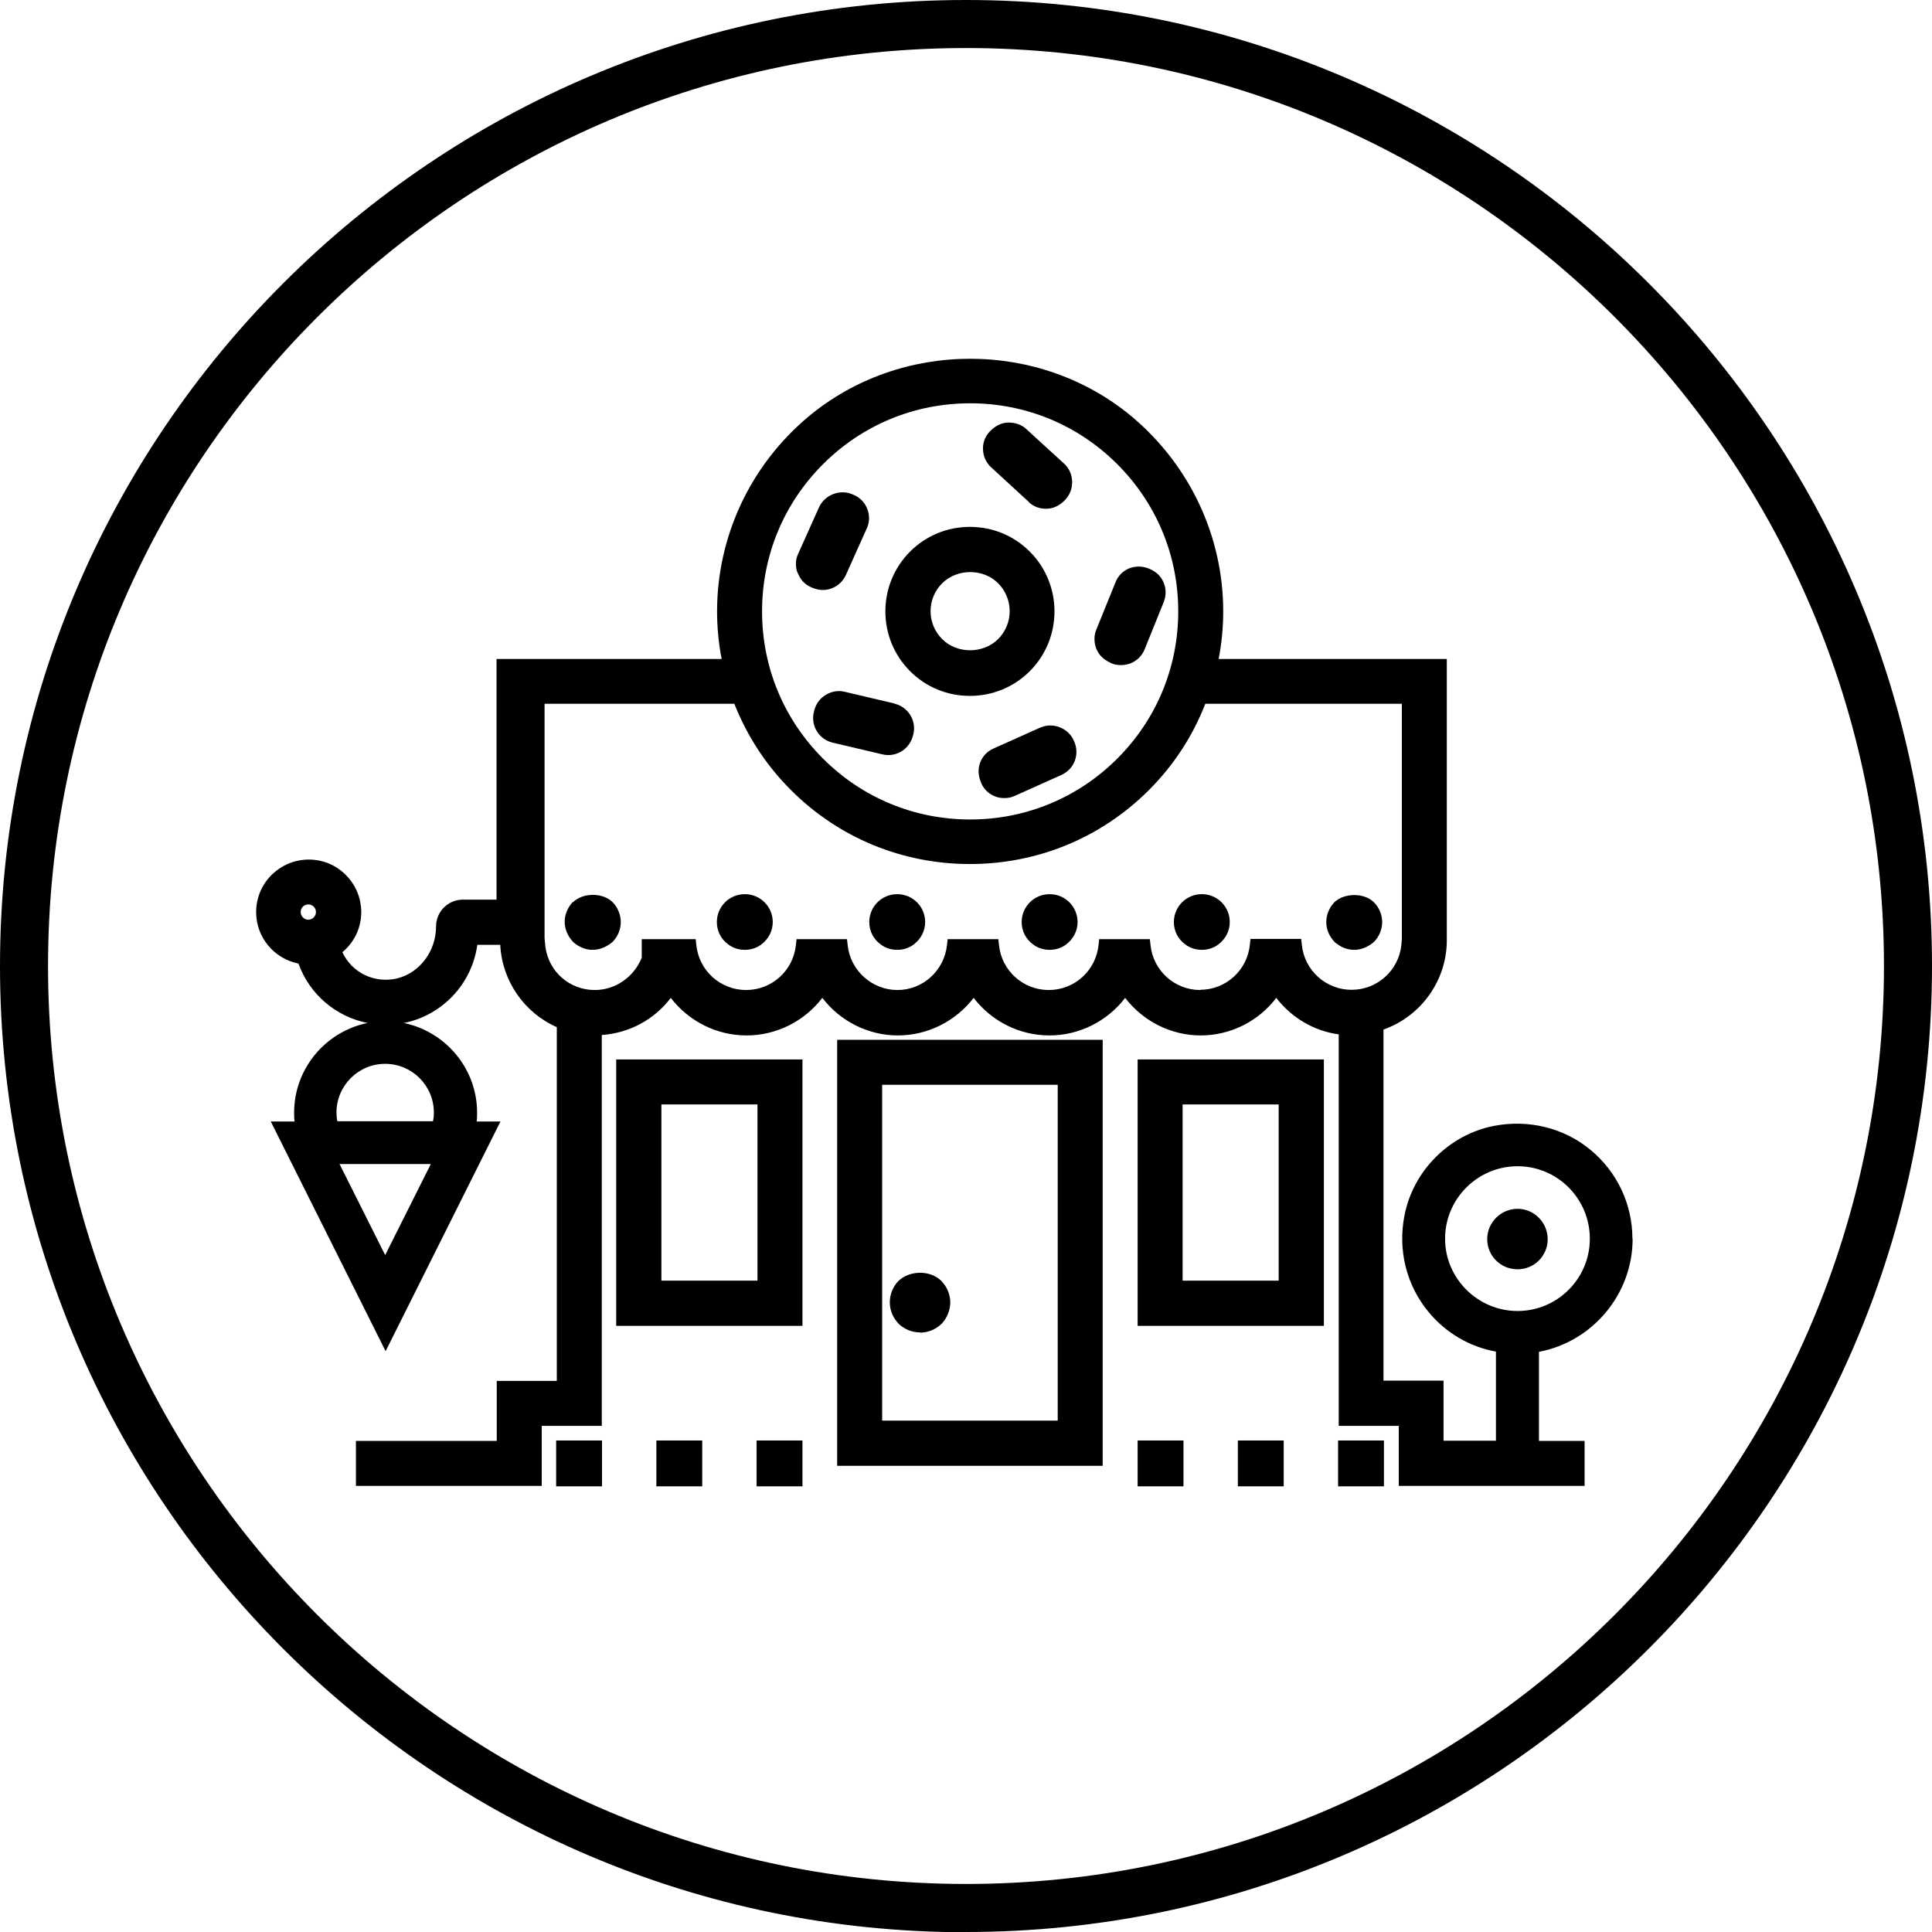
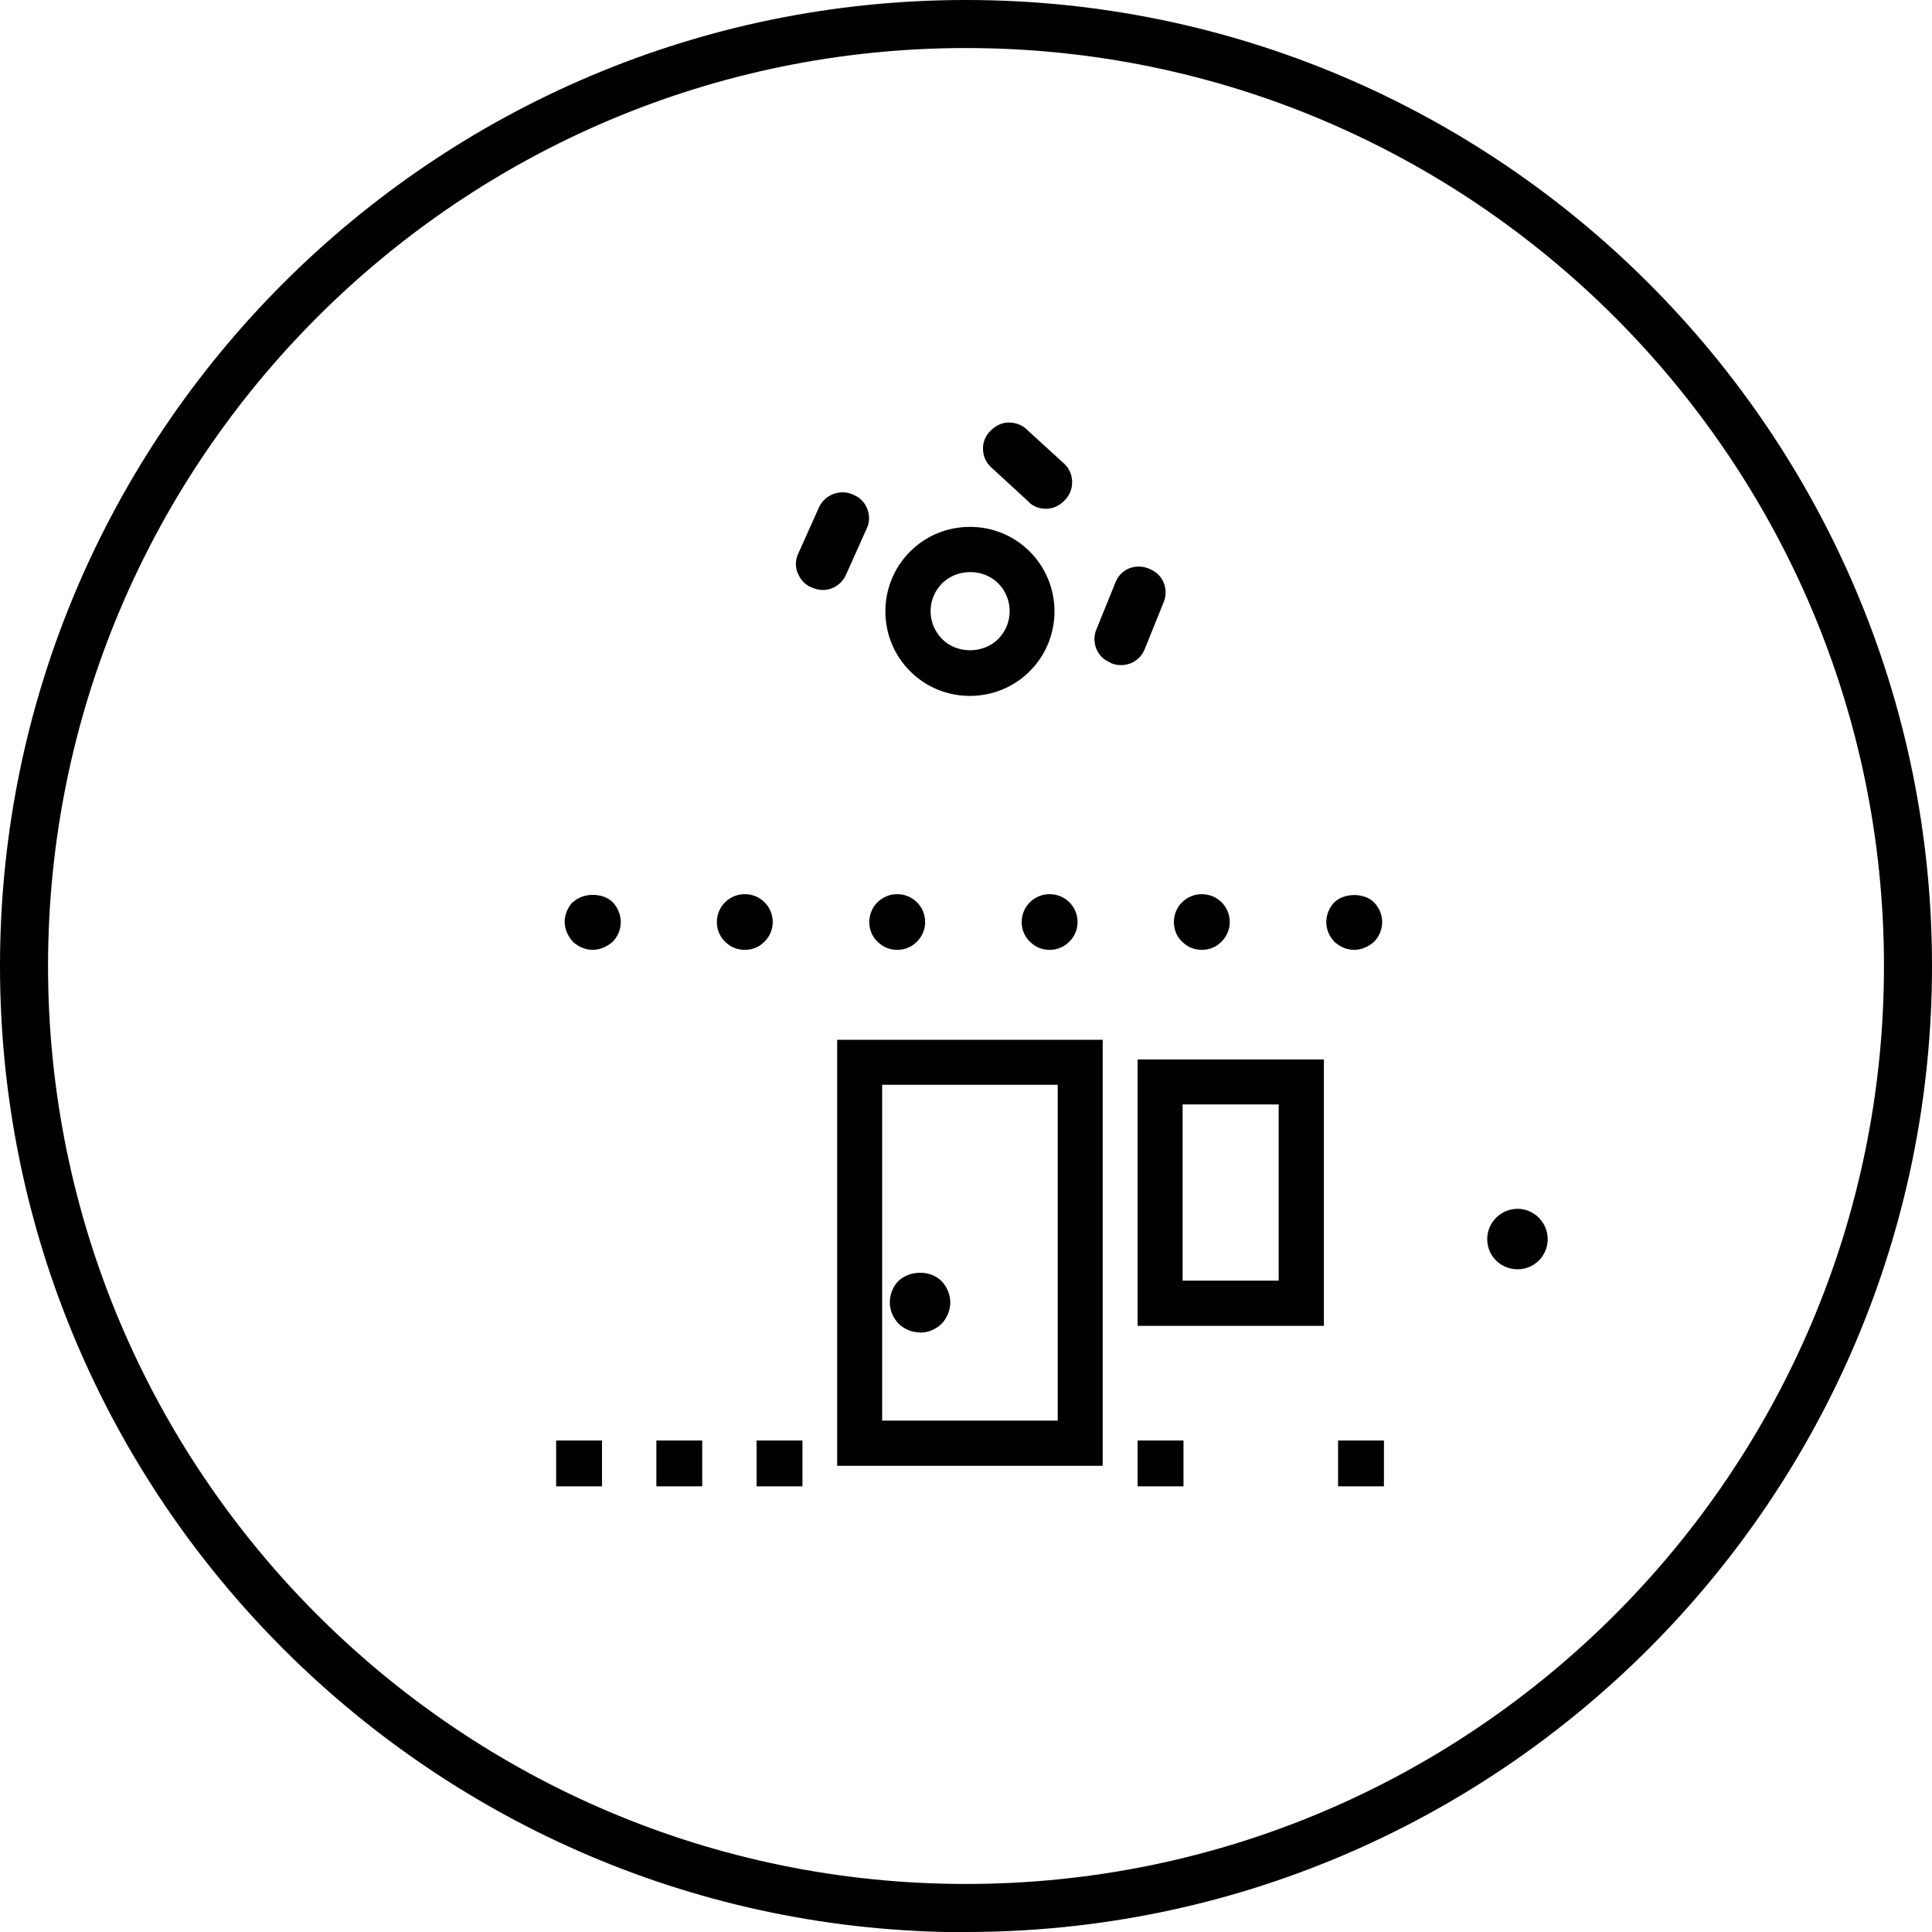
<svg xmlns="http://www.w3.org/2000/svg" id="Réteg_2" data-name="Réteg 2" viewBox="0 0 88.48 88.49">
  <g id="Réteg_2-2" data-name="Réteg 2">
    <g id="Réteg_1" data-name="Réteg 1">
      <path d="M44.24,88.49C19.85,88.49,0,68.64,0,44.24S19.85,0,44.24,0s44.24,19.85,44.24,44.24-19.85,44.24-44.24,44.24h0ZM44.24,2.2C21.06,2.2,2.2,21.06,2.2,44.24s18.86,42.04,42.04,42.04,42.04-18.86,42.04-42.04S67.43,2.2,44.24,2.2Z" />
    </g>
    <g>
      <path d="M47.12,23h0c.21.2.49.3.78.3.33,0,.64-.14.9-.43.21-.23.31-.52.3-.83-.01-.31-.14-.6-.37-.81l-1.73-1.58c-.21-.2-.5-.3-.83-.3h0c-.31.01-.59.15-.85.42-.21.23-.32.52-.3.83.01.31.15.6.37.8l1.73,1.59Z" />
      <path d="M36.54,26.25c.11.29.32.52.6.64l.07.03c.15.06.3.1.47.1.46,0,.87-.27,1.06-.69l.96-2.14c.13-.28.13-.6.02-.88-.11-.29-.33-.52-.61-.64l-.07-.03c-.57-.25-1.27.02-1.53.59l-.96,2.14c-.13.28-.13.6-.02.88Z" />
      <path d="M50.84,30.35l.07.03c.14.06.28.08.43.08s.31-.03.46-.09c.28-.12.5-.34.62-.63l.88-2.18c.11-.29.11-.6-.01-.88-.12-.29-.34-.51-.7-.65-.28-.11-.6-.11-.88,0-.29.12-.51.35-.62.63l-.88,2.17c-.12.28-.11.6,0,.89.12.28.34.5.63.62Z" />
-       <path d="M47.64,33.32l-2.14.96c-.28.12-.5.35-.61.64-.11.29-.1.6.05.95.12.28.35.5.65.61.13.05.27.07.41.07.16,0,.32-.03.47-.1l2.14-.96c.28-.13.5-.35.61-.64.11-.29.1-.6-.02-.88l-.03-.07c-.26-.57-.96-.83-1.52-.58Z" />
-       <path d="M40.97,32.22l-2.29-.54c-.3-.07-.6-.02-.87.15-.27.16-.45.42-.52.71l-.02.08c-.07.3-.02.61.14.87.16.26.42.45.72.52l2.29.54c.09.02.17.03.26.03.54,0,1-.37,1.13-.89l.02-.07c.07-.3.02-.61-.14-.87-.16-.26-.42-.45-.71-.52Z" />
-       <path d="M74.76,56.73c0-1.58-.7-3.06-1.92-4.07-1.22-1.01-2.83-1.4-4.41-1.1-2.06.4-3.71,2.05-4.11,4.11-.31,1.58.09,3.19,1.1,4.41.79.96,1.88,1.6,3.09,1.82v4.08h-2.4v-2.75h-2.75v-16.08c1.7-.6,2.86-2.2,2.9-4v-12.97s-10.45,0-10.45,0c.14-.72.21-1.46.21-2.18,0-3.43-1.52-6.67-4.16-8.9-4.24-3.56-10.62-3.56-14.86,0-2.64,2.22-4.16,5.47-4.16,8.9,0,.73.07,1.46.21,2.18h-10.31v11.02h-1.54c-.68,0-1.23.55-1.23,1.23,0,1.13-.75,2.13-1.79,2.38-1.03.24-2.06-.26-2.5-1.2.7-.59,1.01-1.49.8-2.39-.2-.87-.91-1.59-1.78-1.79-.73-.17-1.48,0-2.06.46s-.91,1.15-.91,1.88c0,1.15.81,2.13,1.94,2.36.51,1.42,1.72,2.43,3.16,2.72-1.91.39-3.36,2.08-3.36,4.11,0,.12,0,.25.02.4h-1.09l5.26,10.52,5.26-10.52h-1.09c.02-.15.02-.28.02-.4,0-2.02-1.44-3.71-3.35-4.11,1.74-.35,3.11-1.77,3.36-3.58h1.05c.08,1.64,1.09,3.11,2.59,3.77v16.2h-2.75v2.75h-6.45v2.06h8.51v-2.75h2.75v-17.9c1.26-.09,2.4-.7,3.16-1.7.83,1.08,2.11,1.72,3.47,1.72s2.64-.64,3.47-1.72c.83,1.08,2.11,1.72,3.46,1.72s2.64-.64,3.47-1.72c.83,1.08,2.11,1.72,3.47,1.72s2.64-.64,3.47-1.72c.83,1.08,2.11,1.72,3.46,1.72s2.64-.64,3.46-1.72c.7.91,1.73,1.52,2.86,1.67v17.93h2.75v2.75h8.51v-2.06h-2.09v-4.08c2.47-.47,4.29-2.65,4.29-5.18ZM66.18,56.73c0-1.83,1.49-3.32,3.32-3.32s3.31,1.49,3.31,3.32-1.49,3.31-3.31,3.31-3.32-1.49-3.32-3.31ZM37.69,21.26c1.8-1.8,4.19-2.79,6.74-2.79s4.94.99,6.74,2.79c1.8,1.8,2.79,4.19,2.79,6.74s-.99,4.94-2.79,6.74c-1.8,1.8-4.19,2.79-6.74,2.79s-4.94-.99-6.74-2.79c-1.8-1.8-2.79-4.19-2.79-6.74s.99-4.94,2.79-6.74h0ZM54.97,45.34c-1.18,0-2.16-.89-2.28-2.06l-.03-.27h-2.32l-.03.27c-.12,1.17-1.1,2.06-2.28,2.06s-2.16-.89-2.28-2.06l-.03-.27h-2.32l-.03.27c-.13,1.18-1.11,2.06-2.27,2.06s-2.16-.89-2.28-2.06l-.03-.27h-2.31l-.03.27c-.12,1.17-1.1,2.06-2.28,2.06s-2.16-.89-2.28-2.06l-.03-.27h-2.47v.85c-.36.89-1.21,1.48-2.15,1.48-1.15,0-2.1-.83-2.26-1.96l-.04-.41v-10.74h8.69c.59,1.49,1.46,2.82,2.59,3.95,2.19,2.19,5.1,3.39,8.2,3.39s6.01-1.2,8.2-3.39c1.13-1.13,2-2.46,2.58-3.95h9v10.79s-.02.25-.02.25c-.12,1.17-1.1,2.06-2.28,2.06s-2.16-.89-2.28-2.06l-.03-.27h-2.32l-.03.27c-.12,1.17-1.1,2.06-2.28,2.06ZM14.47,41.77c0,.19-.16.35-.35.35s-.35-.16-.35-.35.15-.35.35-.35.35.16.35.35ZM15.56,53.31h4.17l-2.09,4.17-2.09-4.17ZM19.84,51.35h-4.39c-.03-.14-.04-.27-.04-.4,0-1.23,1-2.23,2.23-2.23s2.23,1,2.23,2.23c0,.13-.01.26-.04.4Z" />
      <path d="M38.34,67.13h12.16v-19.51h-12.16v19.51ZM48.44,49.68v15.38h-8.04v-15.38h8.04Z" />
-       <path d="M28.22,60.72h8.53v-12.2h-8.53v12.2ZM34.69,50.58v8.07h-4.4v-8.07h4.4Z" />
      <path d="M52.1,60.72h8.53v-12.2h-8.53v12.2ZM58.56,50.58v8.07h-4.4v-8.07h4.4Z" />
      <path d="M44.42,31.87c1.03,0,2.01-.4,2.74-1.13,1.51-1.51,1.51-3.97,0-5.48-.73-.73-1.7-1.13-2.74-1.13s-2.01.4-2.74,1.13c-1.51,1.51-1.51,3.97,0,5.48.73.73,1.7,1.13,2.74,1.13ZM43.15,26.71c.69-.68,1.88-.68,2.56,0,.34.34.53.8.53,1.28s-.19.94-.53,1.28c-.69.68-1.88.68-2.56,0-.71-.71-.71-1.85,0-2.56Z" />
      <rect x="25.47" y="65.97" width="2.1" height="2.1" />
      <rect x="30.06" y="65.97" width="2.1" height="2.1" />
      <rect x="34.65" y="65.97" width="2.1" height="2.1" />
      <rect x="52.1" y="65.97" width="2.1" height="2.1" />
-       <rect x="56.69" y="65.97" width="2.1" height="2.1" />
      <rect x="61.28" y="65.97" width="2.1" height="2.1" />
      <path d="M26.22,41.32h0c-.23.25-.36.58-.36.9s.14.66.39.92c.03.03.07.06.12.1.24.17.5.26.77.26s.53-.09.78-.26c.05-.03.09-.07.15-.12.23-.24.36-.57.36-.89s-.13-.66-.37-.91c-.45-.45-1.36-.45-1.82,0Z" />
      <path d="M41.09,40.95c-.71,0-1.28.57-1.28,1.28,0,.41.19.78.52,1.02.22.17.49.25.76.25s.54-.08.76-.25c.33-.25.52-.62.52-1.02,0-.71-.57-1.28-1.28-1.28Z" />
      <path d="M55.04,40.95c-.71,0-1.28.57-1.28,1.28,0,.41.19.78.52,1.02.22.17.49.25.76.25s.54-.08.76-.25c.33-.25.52-.62.52-1.02,0-.71-.57-1.28-1.28-1.28Z" />
      <path d="M48.07,40.95c-.71,0-1.28.57-1.28,1.28,0,.41.19.78.52,1.02.22.17.49.25.76.25s.54-.08.76-.25c.33-.25.52-.62.52-1.02,0-.71-.57-1.28-1.28-1.28Z" />
      <path d="M34.11,40.95c-.71,0-1.28.57-1.28,1.28,0,.41.19.78.52,1.02.22.17.49.25.76.25s.54-.08.76-.25c.33-.25.52-.62.52-1.02,0-.71-.57-1.28-1.28-1.28Z" />
      <path d="M61.25,43.24c.24.18.51.26.77.26s.53-.09.77-.26c.05-.04.1-.07.15-.12.23-.24.36-.57.36-.89s-.13-.66-.38-.91c-.44-.44-1.36-.44-1.82.01-.23.25-.36.57-.36.9s.13.65.39.92c.03.03.08.06.12.09Z" />
      <path d="M42.13,61.03c.37,0,.72-.14,1-.41.24-.26.39-.62.39-.97s-.14-.71-.41-.99c-.51-.5-1.44-.49-1.96,0-.25.25-.4.62-.4.98s.14.71.42,1c.26.24.6.38.96.38Z" />
      <path d="M70.88,56.75c0-.76-.62-1.39-1.38-1.39s-1.39.62-1.39,1.39.62,1.38,1.39,1.38,1.38-.62,1.38-1.38Z" />
    </g>
  </g>
</svg>